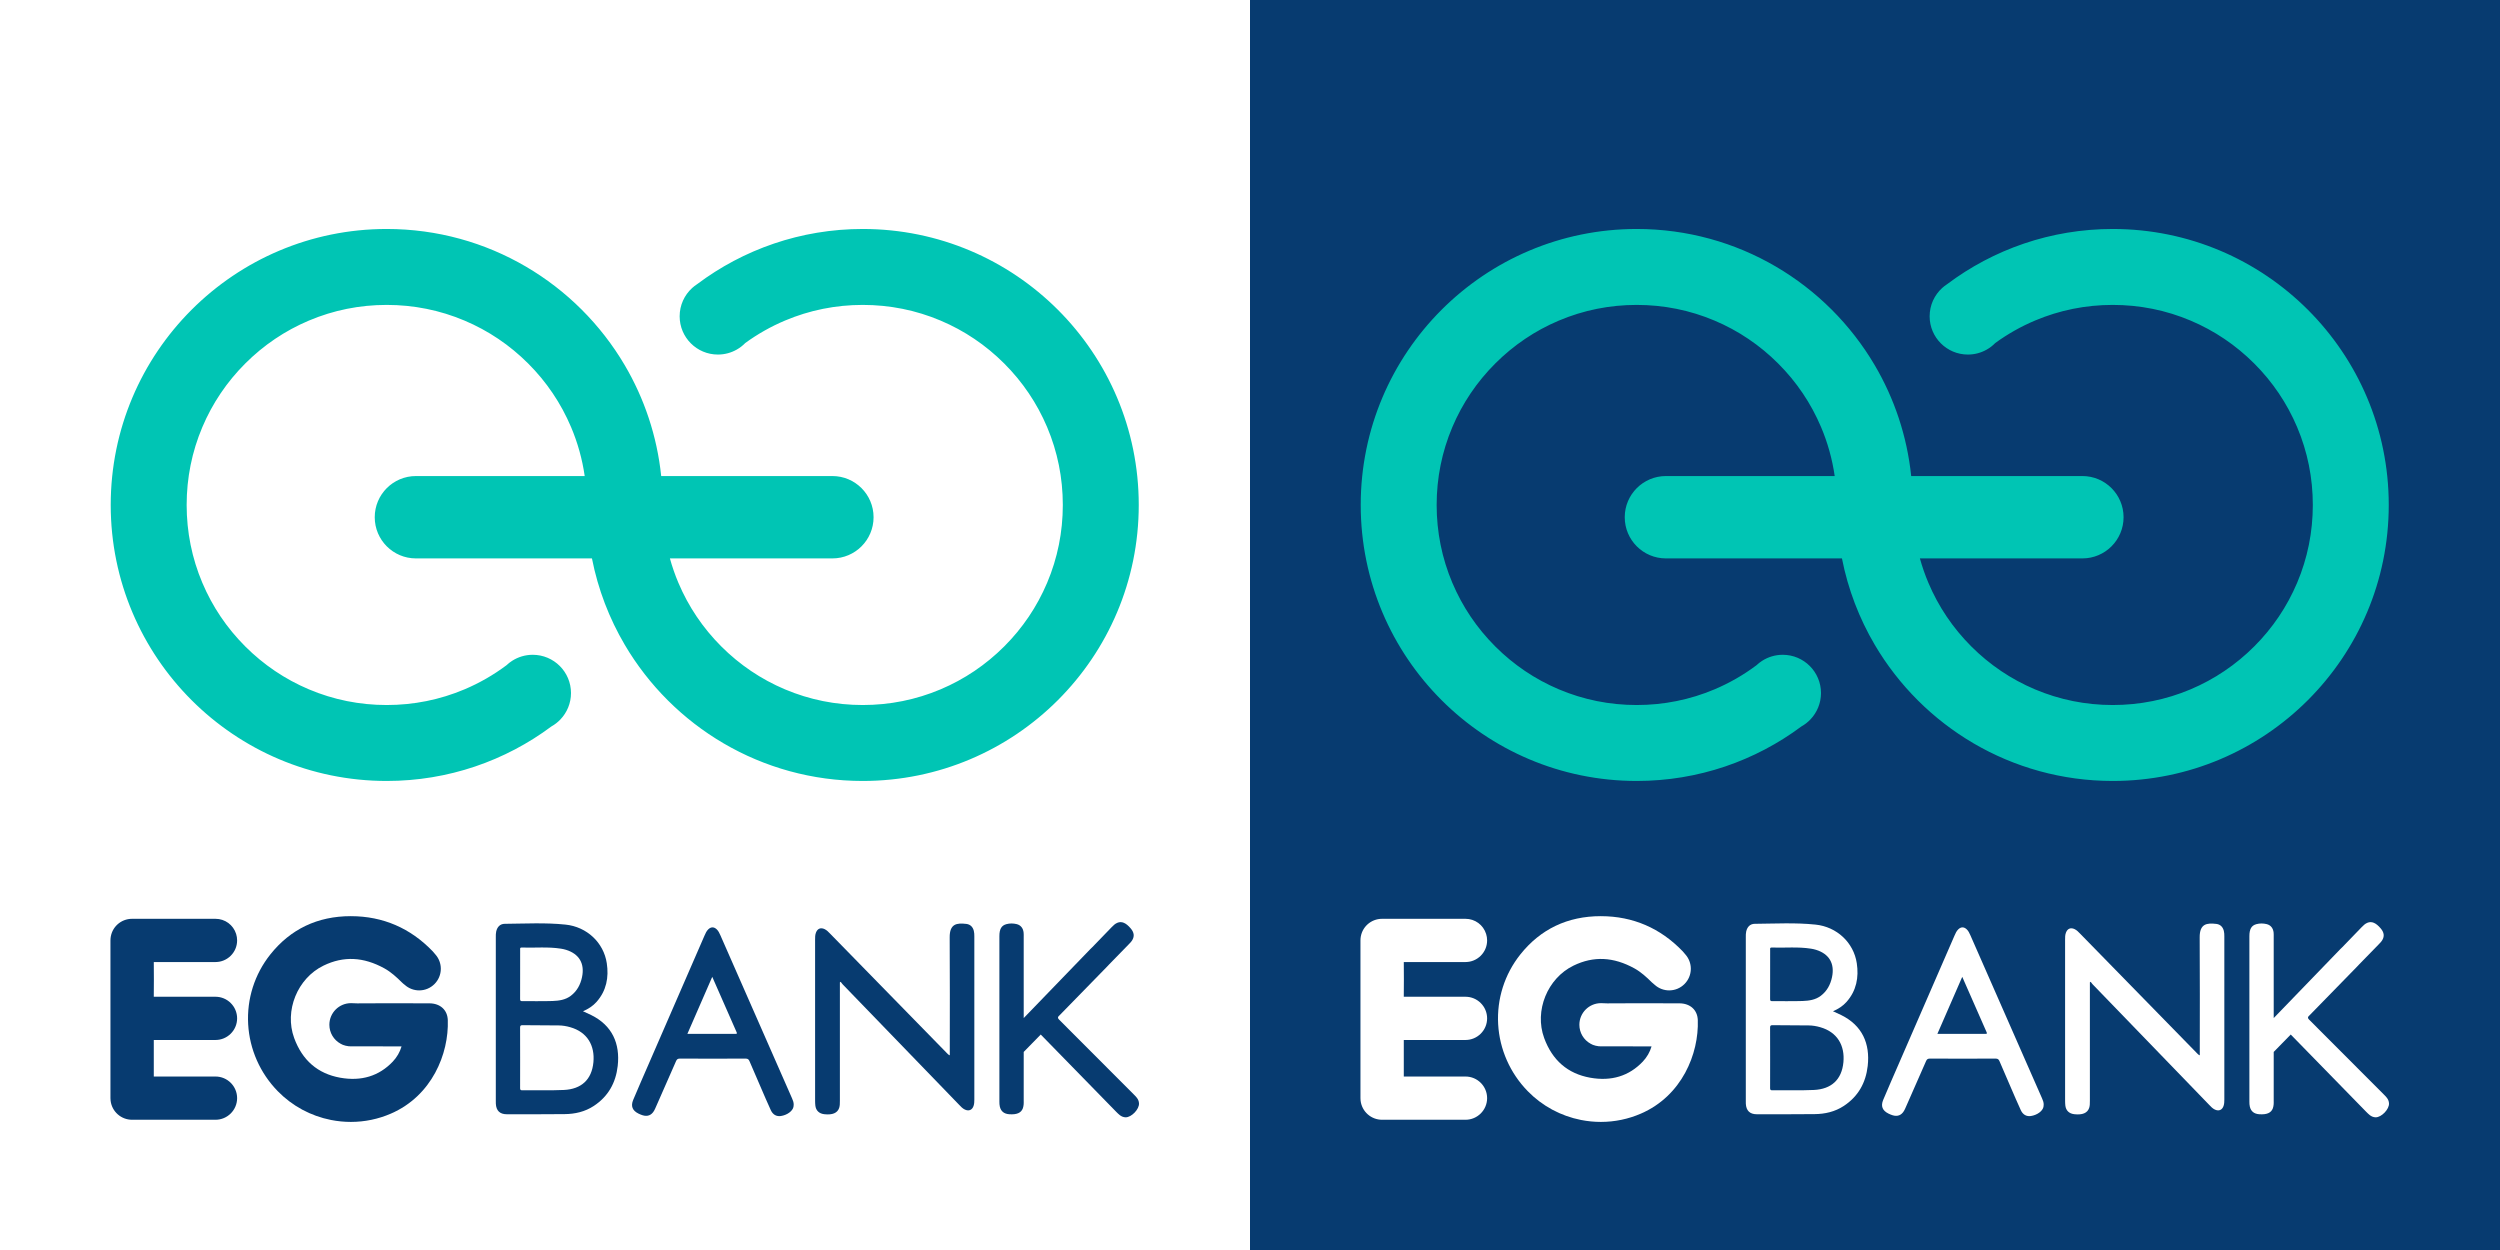
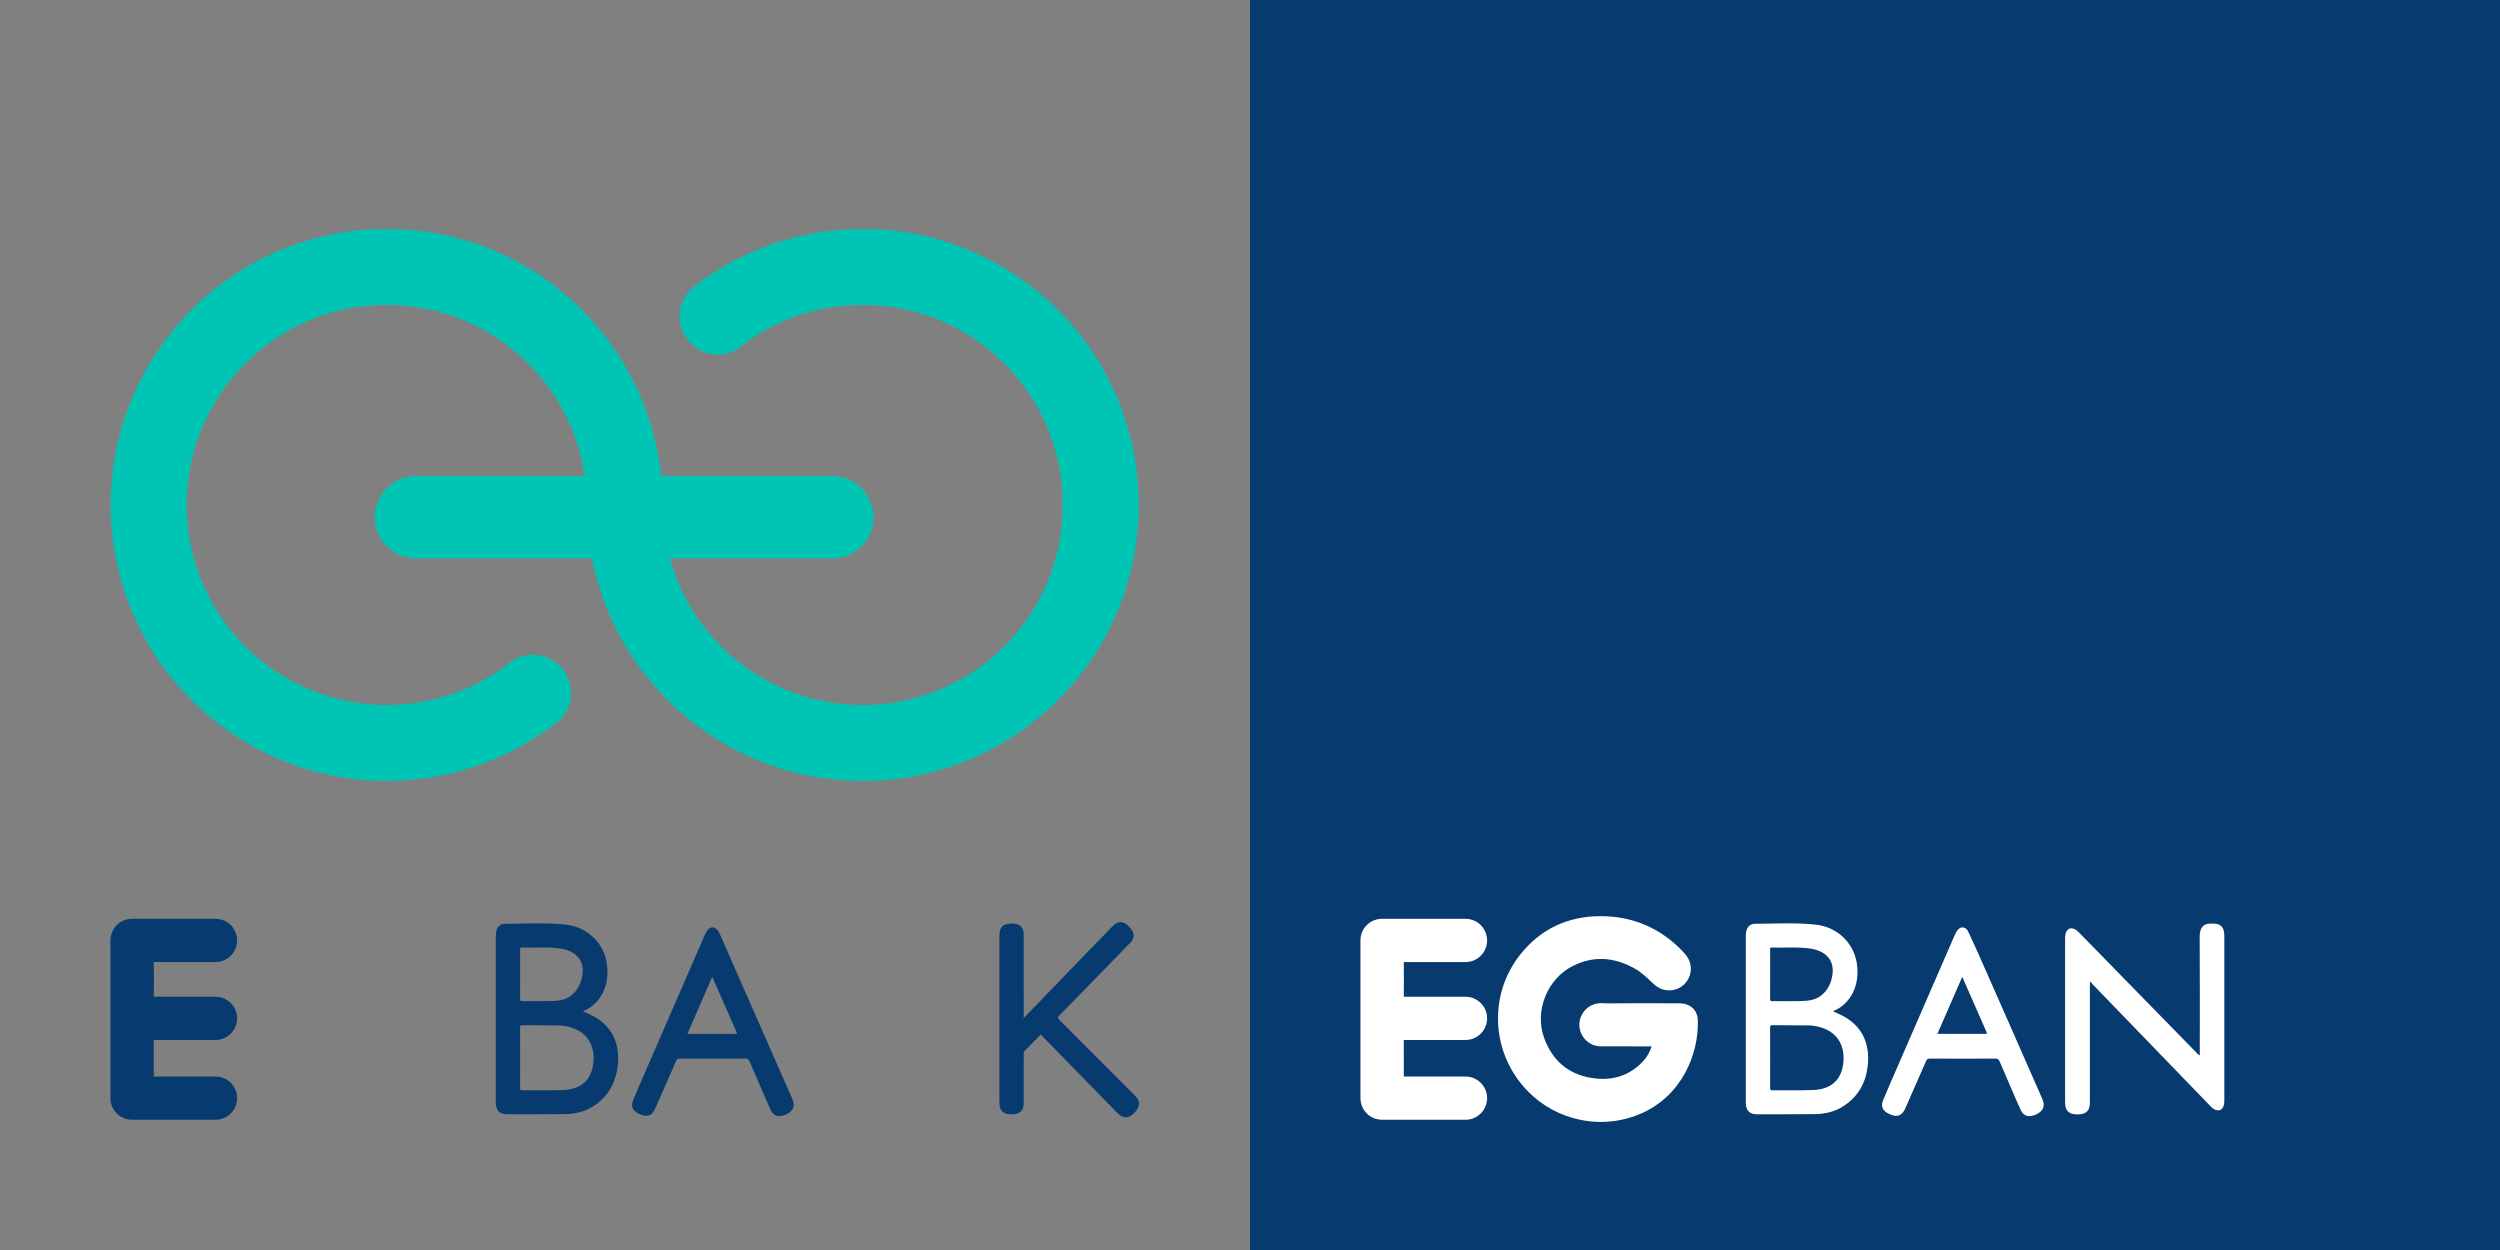
<svg xmlns="http://www.w3.org/2000/svg" width="940.5pt" height="470.25pt" viewBox="0 0 940.5 470.25" version="1.1">
  <rect x="0" y="0" width="940.5" height="470.25" fill="#808080" stroke="none" />
  <defs>
    <clipPath id="clip1">
      <path d="M 470 0 L 940.5 0 L 940.5 470.25 L 470 470.25 Z M 470 0 " />
    </clipPath>
    <clipPath id="clip2">
      <path d="M 0 0 L 471 0 L 471 470.25 L 0 470.25 Z M 0 0 " />
    </clipPath>
  </defs>
  <g id="surface1">
    <g clip-path="url(#clip1)" clip-rule="nonzero">
      <path style=" stroke:none;fill-rule:nonzero;fill:rgb(3.099%,23.099%,43.9%);fill-opacity:1;" d="M 470.25 470.25 L 940.5 470.25 L 940.5 0 L 470.25 0 Z M 470.25 470.25 " />
    </g>
    <path style=" stroke:none;fill-rule:nonzero;fill:rgb(100%,100%,100%);fill-opacity:1;" d="M 786.215 369.562 L 786.215 370.812 C 786.215 385.23 786.215 399.652 786.215 414.074 C 786.215 414.57 786.223 415.066 786.18 415.559 C 786.145 415.973 786.078 416.395 785.949 416.789 C 785.301 418.723 783.418 419.512 780.359 419.164 C 778.398 418.941 777.191 417.789 776.98 415.891 C 776.91 415.289 776.891 414.676 776.891 414.066 C 776.887 393.922 776.887 373.777 776.887 353.637 C 776.887 352.684 776.859 351.727 777.223 350.812 C 777.812 349.324 778.988 348.855 780.441 349.527 C 781.293 349.922 781.914 350.598 782.555 351.254 C 797.199 366.23 811.844 381.215 826.484 396.199 C 826.773 396.492 827.031 396.812 827.559 397.016 L 827.559 395.824 C 827.559 381.441 827.629 367.059 827.52 352.676 C 827.477 347.477 830.211 347.16 833.77 347.574 C 835.25 347.746 836.223 348.688 836.605 350.191 C 836.773 350.867 836.793 351.547 836.793 352.23 C 836.793 372.68 836.789 393.129 836.797 413.578 C 836.797 414.422 836.777 415.258 836.5 416.062 C 835.969 417.605 834.715 418.113 833.23 417.418 C 832.375 417.016 831.758 416.34 831.125 415.684 C 816.508 400.57 801.891 385.453 787.281 370.332 C 786.996 370.039 786.777 369.68 786.527 369.352 C 786.422 369.422 786.316 369.492 786.215 369.562 " />
-     <path style=" stroke:none;fill-rule:nonzero;fill:rgb(100%,100%,100%);fill-opacity:1;" d="M 898.742 415.07 C 898.695 414.281 898.406 413.586 897.926 412.977 C 897.57 412.527 897.168 412.117 896.766 411.711 C 887.441 402.355 878.125 393 868.773 383.672 C 868.266 383.168 868.117 382.863 868.395 382.426 C 874.539 376.145 880.672 369.852 886.809 363.562 C 887.078 363.285 887.352 363.012 887.602 362.719 C 890.012 360.254 892.418 357.781 894.828 355.312 C 895.336 354.797 895.848 354.285 896.223 353.652 C 897.086 352.18 896.891 350.766 895.609 349.254 C 893.836 347.164 892.242 346.488 890.617 347.148 C 889.746 347.504 889.09 348.145 888.453 348.805 C 886.047 351.297 883.641 353.789 881.23 356.277 C 880.953 356.52 880.691 356.785 880.434 357.051 C 877.449 360.141 874.469 363.227 871.488 366.312 C 866.113 371.875 860.742 377.434 855.371 382.996 C 855.371 372.82 855.371 362.645 855.367 352.469 C 855.367 351.934 855.387 351.398 855.336 350.867 C 855.176 349.203 854.25 348.023 852.711 347.648 C 851.441 347.34 850.129 347.324 848.859 347.664 C 846.988 348.172 846.219 349.523 846.219 352.176 C 846.219 372.918 846.219 393.66 846.219 414.406 C 846.219 415.055 846.234 415.695 846.391 416.336 C 846.809 418.082 847.98 419.039 849.914 419.176 C 852.754 419.379 854.398 418.68 855.047 416.945 C 855.219 416.488 855.289 415.984 855.344 415.5 C 855.395 415.047 855.367 414.586 855.367 414.129 C 855.371 408 855.371 401.867 855.371 395.738 C 857.09 393.988 858.805 392.234 860.52 390.477 L 861.777 389.191 C 871.266 398.91 880.754 408.629 890.246 418.344 C 890.645 418.75 891.059 419.152 891.508 419.504 C 892.148 420.004 892.883 420.316 893.715 420.336 C 895.934 420.352 898.879 417.27 898.742 415.07 " />
    <path style=" stroke:none;fill-rule:nonzero;fill:rgb(100%,100%,100%);fill-opacity:1;" d="M 693.492 399.613 C 692.879 406.152 688.961 409.734 682.387 410.043 C 677.16 410.285 671.93 410.094 666.703 410.168 C 666.004 410.18 665.91 409.891 665.914 409.297 C 665.938 405.52 665.926 401.742 665.926 397.969 C 665.926 394.191 665.941 390.418 665.91 386.641 C 665.902 385.926 666.047 385.66 666.836 385.672 C 671.375 385.734 675.914 385.727 680.457 385.766 C 681.91 385.781 683.336 386.027 684.734 386.422 C 691.258 388.27 694.074 393.383 693.492 399.613 M 665.926 366.523 C 665.926 363.473 665.926 360.422 665.93 357.367 C 665.93 356.941 665.762 356.438 666.543 356.465 C 671.461 356.625 676.395 356.117 681.289 356.891 C 681.93 356.992 682.566 357.129 683.18 357.32 C 688.156 358.863 690.293 362.508 689.199 367.637 C 688.602 370.441 687.312 372.855 684.984 374.625 C 682.969 376.152 680.559 376.488 678.164 376.574 C 674.352 376.703 670.531 376.602 666.715 376.637 C 666.039 376.645 665.906 376.414 665.914 375.797 C 665.941 372.707 665.926 369.613 665.926 366.523 M 692.66 381.867 C 691.684 381.387 690.68 380.953 689.566 380.438 C 691.598 379.562 693.305 378.453 694.684 376.898 C 698.398 372.703 699.328 367.676 698.523 362.363 C 697.348 354.594 691.023 348.668 683.012 347.836 C 675.406 347.043 667.762 347.48 660.133 347.539 C 658.391 347.555 657.309 348.695 656.918 350.426 C 656.766 351.105 656.773 351.785 656.773 352.473 C 656.773 373.031 656.773 393.594 656.773 414.156 C 656.773 414.5 656.766 414.84 656.781 415.184 C 656.906 417.812 658.266 419.18 660.91 419.184 C 668.16 419.195 675.414 419.195 682.664 419.129 C 686.574 419.094 690.305 418.242 693.629 416.059 C 699.051 412.492 701.914 407.367 702.633 401.004 C 703.574 392.629 700.594 385.773 692.66 381.867 " />
-     <path style=" stroke:none;fill-rule:nonzero;fill:rgb(100%,100%,100%);fill-opacity:1;" d="M 746.93 388.949 C 740.953 388.934 734.98 388.941 728.844 388.941 C 731.973 381.77 735.047 374.719 738.199 367.484 C 741.309 374.555 744.297 381.371 747.301 388.18 C 747.492 388.621 747.691 388.949 746.93 388.949 M 768.223 413.207 C 759.234 392.738 750.242 372.273 741.242 351.809 C 740.891 351.008 740.512 350.215 739.859 349.594 C 738.844 348.641 737.73 348.637 736.719 349.605 C 736.043 350.254 735.672 351.09 735.305 351.93 C 728.285 368.07 721.266 384.215 714.25 400.355 C 712.309 404.82 710.348 409.273 708.465 413.762 C 707.469 416.133 708.168 417.812 710.461 418.941 C 710.938 419.176 711.434 419.379 711.938 419.543 C 713.82 420.152 715.332 419.574 716.312 417.863 C 716.578 417.406 716.789 416.914 717.004 416.426 C 719.535 410.688 722.07 404.949 724.578 399.199 C 724.871 398.523 725.211 398.238 726.004 398.242 C 734.25 398.281 742.492 398.281 750.738 398.242 C 751.578 398.238 751.93 398.543 752.23 399.266 C 753.586 402.488 754.988 405.695 756.383 408.902 C 757.656 411.832 758.898 414.773 760.238 417.672 C 761.027 419.375 762.395 420.082 764 419.848 C 766.328 419.516 768.418 418.012 768.75 416.422 C 768.805 416.16 768.809 415.891 768.832 415.625 C 768.867 414.758 768.559 413.977 768.223 413.207 " />
+     <path style=" stroke:none;fill-rule:nonzero;fill:rgb(100%,100%,100%);fill-opacity:1;" d="M 746.93 388.949 C 740.953 388.934 734.98 388.941 728.844 388.941 C 731.973 381.77 735.047 374.719 738.199 367.484 C 741.309 374.555 744.297 381.371 747.301 388.18 C 747.492 388.621 747.691 388.949 746.93 388.949 M 768.223 413.207 C 740.891 351.008 740.512 350.215 739.859 349.594 C 738.844 348.641 737.73 348.637 736.719 349.605 C 736.043 350.254 735.672 351.09 735.305 351.93 C 728.285 368.07 721.266 384.215 714.25 400.355 C 712.309 404.82 710.348 409.273 708.465 413.762 C 707.469 416.133 708.168 417.812 710.461 418.941 C 710.938 419.176 711.434 419.379 711.938 419.543 C 713.82 420.152 715.332 419.574 716.312 417.863 C 716.578 417.406 716.789 416.914 717.004 416.426 C 719.535 410.688 722.07 404.949 724.578 399.199 C 724.871 398.523 725.211 398.238 726.004 398.242 C 734.25 398.281 742.492 398.281 750.738 398.242 C 751.578 398.238 751.93 398.543 752.23 399.266 C 753.586 402.488 754.988 405.695 756.383 408.902 C 757.656 411.832 758.898 414.773 760.238 417.672 C 761.027 419.375 762.395 420.082 764 419.848 C 766.328 419.516 768.418 418.012 768.75 416.422 C 768.805 416.16 768.809 415.891 768.832 415.625 C 768.867 414.758 768.559 413.977 768.223 413.207 " />
    <path style=" stroke:none;fill-rule:nonzero;fill:rgb(100%,100%,100%);fill-opacity:1;" d="M 559.453 353.789 C 559.453 352.957 559.328 352.137 559.078 351.348 C 558.012 347.941 554.891 345.656 551.32 345.656 L 519.934 345.656 C 515.719 345.656 512.238 348.816 511.84 353.008 C 511.816 353.27 511.805 353.531 511.805 353.789 L 511.805 413.121 C 511.805 413.43 511.82 413.75 511.859 414.074 C 512.336 418.168 515.809 421.254 519.934 421.254 L 551.32 421.254 C 555.805 421.254 559.453 417.605 559.453 413.121 C 559.453 408.637 555.805 404.988 551.32 404.988 L 528.109 404.988 C 528.141 400.18 528.141 395.664 528.105 391.242 L 551.32 391.242 C 555.805 391.242 559.453 387.598 559.453 383.109 C 559.453 378.629 555.805 374.977 551.32 374.977 L 528.102 374.977 C 528.152 370.645 528.152 366.262 528.105 361.922 L 551.32 361.922 C 555.805 361.922 559.453 358.273 559.453 353.789 " />
    <path style=" stroke:none;fill-rule:nonzero;fill:rgb(100%,100%,100%);fill-opacity:1;" d="M 638.711 383.742 C 638.578 379.945 635.863 377.477 631.801 377.453 C 622.832 377.406 613.719 377.434 605.676 377.453 C 605.434 377.453 605.188 377.465 604.938 377.48 L 602.363 377.387 L 602.293 377.387 C 597.809 377.387 594.16 381.031 594.16 385.516 C 594.16 388.508 595.789 391.242 598.418 392.668 C 598.676 392.82 598.945 392.957 599.219 393.066 C 599.547 393.199 599.891 393.309 600.27 393.395 C 601.047 393.594 601.863 393.68 602.66 393.641 L 602.758 393.641 C 609.484 393.637 615.57 393.637 621.32 393.645 C 620.68 395.812 619.57 397.734 618.012 399.379 C 612.84 404.824 606.18 406.859 598.211 405.43 C 589.801 403.918 583.98 398.895 580.91 390.492 C 577.168 380.254 582.129 368.031 591.969 363.258 C 599.492 359.602 606.992 359.953 614.898 364.32 C 617.352 365.68 619.48 367.641 621.41 369.555 C 621.766 369.906 622.141 370.227 622.523 370.508 C 624.02 371.848 625.941 372.586 627.949 372.586 C 632.438 372.586 636.086 368.934 636.086 364.449 C 636.086 362.438 635.344 360.512 634 359.016 C 633.719 358.641 633.395 358.262 633.031 357.883 C 624.629 349.141 614.305 344.695 602.355 344.664 C 602.312 344.66 602.273 344.66 602.23 344.66 C 589.734 344.66 579.539 349.52 571.922 359.098 C 566.023 366.516 563.07 375.828 563.605 385.316 C 564.145 394.773 568.105 403.723 574.758 410.52 C 580.195 416.074 587.109 419.809 594.754 421.328 C 597.246 421.82 599.758 422.066 602.254 422.066 C 607.422 422.066 612.531 421.016 617.324 418.934 C 632.715 412.266 639.152 396.453 638.711 383.742 " />
-     <path style=" stroke:none;fill-rule:nonzero;fill:rgb(0%,77.299%,70.599%);fill-opacity:1;" d="M 794.82 86.141 C 771.449 86.141 749.883 93.863 732.531 106.891 C 731.852 107.328 731.211 107.82 730.617 108.363 C 727.738 110.996 725.93 114.781 725.93 118.992 C 725.93 126.941 732.375 133.383 740.324 133.383 C 742.891 133.383 745.301 132.711 747.387 131.531 C 748.586 130.855 749.676 130.016 750.629 129.035 C 755.25 125.676 760.23 122.852 765.535 120.609 C 774.797 116.691 784.648 114.707 794.82 114.707 C 804.992 114.707 814.848 116.691 824.105 120.609 C 833.066 124.398 841.117 129.828 848.039 136.75 C 854.961 143.672 860.391 151.723 864.18 160.68 C 868.098 169.941 870.082 179.797 870.082 189.969 C 870.082 200.141 868.098 209.992 864.18 219.254 C 860.391 228.215 854.961 236.266 848.039 243.188 C 841.117 250.105 833.066 255.539 824.105 259.328 C 814.848 263.242 804.992 265.23 794.82 265.23 C 784.648 265.23 774.797 263.242 765.535 259.328 C 756.574 255.539 748.523 250.105 741.602 243.188 C 734.68 236.266 729.25 228.215 725.461 219.254 C 724.191 216.254 723.129 213.191 722.266 210.074 L 783.395 210.074 C 791.949 210.074 798.887 203.137 798.887 194.582 C 798.887 186.027 791.949 179.09 783.395 179.09 L 718.992 179.09 C 717.422 163.992 712.613 149.852 705.273 137.383 C 687.23 106.719 653.883 86.141 615.73 86.141 C 558.387 86.141 511.902 132.625 511.902 189.969 C 511.902 247.309 558.387 293.797 615.73 293.797 C 638.961 293.797 660.406 286.168 677.703 273.277 C 678.961 272.574 680.098 271.684 681.086 270.648 C 683.547 268.066 685.059 264.574 685.059 260.723 C 685.059 252.777 678.613 246.332 670.664 246.332 C 667.824 246.332 665.18 247.156 662.949 248.578 C 662.168 249.074 661.438 249.645 660.766 250.281 C 655.91 253.918 650.645 256.945 645.016 259.328 C 635.758 263.242 625.902 265.23 615.73 265.23 C 605.559 265.23 595.703 263.242 586.441 259.328 C 577.484 255.539 569.434 250.105 562.512 243.188 C 555.59 236.266 550.16 228.215 546.371 219.254 C 542.453 209.992 540.469 200.141 540.469 189.969 C 540.469 179.797 542.453 169.941 546.371 160.68 C 550.16 151.723 555.59 143.672 562.512 136.75 C 569.434 129.828 577.484 124.398 586.441 120.609 C 595.703 116.691 605.559 114.707 615.73 114.707 C 625.902 114.707 635.758 116.691 645.016 120.609 C 653.977 124.398 662.027 129.828 668.949 136.75 C 675.871 143.672 681.301 151.723 685.09 160.68 C 687.594 166.598 689.301 172.762 690.215 179.09 L 626.719 179.09 C 618.16 179.09 611.227 186.027 611.227 194.582 C 611.227 203.137 618.16 210.074 626.719 210.074 L 692.941 210.074 C 695.227 221.715 699.453 232.66 705.273 242.555 C 723.32 273.219 756.668 293.797 794.82 293.797 C 852.164 293.797 898.648 247.309 898.648 189.969 C 898.648 132.625 852.164 86.141 794.82 86.141 " />
    <g clip-path="url(#clip2)" clip-rule="nonzero">
-       <path style=" stroke:none;fill-rule:nonzero;fill:rgb(100%,100%,100%);fill-opacity:1;" d="M 0 470.25 L 470.25 470.25 L 470.25 0 L 0 0 Z M 0 470.25 " />
-     </g>
-     <path style=" stroke:none;fill-rule:nonzero;fill:rgb(3.099%,23.099%,43.9%);fill-opacity:1;" d="M 315.965 369.562 L 315.965 370.812 C 315.965 385.23 315.965 399.652 315.965 414.074 C 315.965 414.57 315.973 415.066 315.93 415.559 C 315.891 415.973 315.828 416.395 315.699 416.789 C 315.047 418.723 313.168 419.512 310.105 419.164 C 308.148 418.941 306.941 417.789 306.73 415.891 C 306.66 415.289 306.641 414.676 306.641 414.066 C 306.637 393.922 306.637 373.777 306.637 353.637 C 306.637 352.684 306.613 351.727 306.973 350.812 C 307.562 349.324 308.738 348.855 310.191 349.527 C 311.043 349.922 311.664 350.598 312.305 351.254 C 326.949 366.23 341.594 381.215 356.234 396.199 C 356.523 396.492 356.781 396.812 357.309 397.016 L 357.309 395.824 C 357.309 381.441 357.379 367.059 357.27 352.676 C 357.227 347.477 359.961 347.16 363.52 347.574 C 365 347.746 365.973 348.688 366.352 350.191 C 366.523 350.867 366.543 351.547 366.543 352.23 C 366.543 372.68 366.539 393.129 366.547 413.578 C 366.547 414.422 366.527 415.258 366.25 416.062 C 365.719 417.605 364.465 418.113 362.98 417.418 C 362.125 417.016 361.508 416.34 360.875 415.684 C 346.258 400.57 331.641 385.453 317.031 370.332 C 316.746 370.039 316.527 369.68 316.277 369.352 C 316.172 369.422 316.066 369.492 315.965 369.562 " />
+       </g>
    <path style=" stroke:none;fill-rule:nonzero;fill:rgb(3.099%,23.099%,43.9%);fill-opacity:1;" d="M 428.492 415.07 C 428.445 414.281 428.156 413.586 427.676 412.977 C 427.32 412.527 426.918 412.117 426.516 411.711 C 417.191 402.355 407.875 393 398.523 383.672 C 398.016 383.168 397.867 382.863 398.145 382.426 C 404.289 376.145 410.422 369.852 416.559 363.562 C 416.828 363.285 417.102 363.012 417.352 362.719 C 419.762 360.254 422.168 357.781 424.578 355.312 C 425.082 354.797 425.602 354.285 425.973 353.652 C 426.836 352.18 426.641 350.766 425.359 349.254 C 423.586 347.164 421.992 346.488 420.367 347.148 C 419.496 347.504 418.84 348.145 418.203 348.805 C 415.797 351.297 413.391 353.789 410.98 356.277 C 410.703 356.52 410.441 356.785 410.184 357.051 C 407.203 360.141 404.219 363.227 401.238 366.312 C 395.863 371.875 390.492 377.434 385.121 382.996 C 385.121 372.82 385.121 362.645 385.117 352.469 C 385.117 351.934 385.137 351.398 385.082 350.867 C 384.926 349.203 383.996 348.023 382.461 347.648 C 381.191 347.34 379.879 347.324 378.609 347.664 C 376.738 348.172 375.969 349.523 375.969 352.176 C 375.969 372.918 375.969 393.66 375.969 414.406 C 375.969 415.055 375.984 415.695 376.141 416.336 C 376.559 418.082 377.73 419.039 379.664 419.176 C 382.504 419.379 384.148 418.68 384.797 416.945 C 384.969 416.488 385.035 415.984 385.094 415.5 C 385.145 415.047 385.117 414.586 385.117 414.129 C 385.121 408 385.121 401.867 385.121 395.738 C 386.836 393.988 388.555 392.234 390.27 390.477 C 390.688 390.051 391.109 389.621 391.527 389.191 C 401.016 398.91 410.504 408.629 419.996 418.344 C 420.395 418.75 420.809 419.152 421.258 419.504 C 421.898 420.004 422.633 420.316 423.465 420.336 C 425.684 420.352 428.629 417.27 428.492 415.07 " />
    <path style=" stroke:none;fill-rule:nonzero;fill:rgb(3.099%,23.099%,43.9%);fill-opacity:1;" d="M 223.242 399.613 C 222.629 406.152 218.711 409.734 212.137 410.043 C 206.91 410.285 201.684 410.094 196.453 410.168 C 195.754 410.18 195.66 409.891 195.664 409.297 C 195.688 405.52 195.676 401.742 195.676 397.969 C 195.676 394.191 195.695 390.418 195.66 386.641 C 195.656 385.926 195.801 385.66 196.586 385.672 C 201.125 385.734 205.664 385.727 210.207 385.766 C 211.66 385.781 213.086 386.027 214.484 386.422 C 221.008 388.27 223.824 393.383 223.242 399.613 M 195.676 366.523 C 195.676 363.473 195.676 360.422 195.68 357.367 C 195.68 356.941 195.512 356.438 196.293 356.465 C 201.211 356.625 206.145 356.117 211.039 356.891 C 211.68 356.992 212.316 357.129 212.93 357.32 C 217.906 358.863 220.043 362.508 218.949 367.637 C 218.355 370.441 217.066 372.855 214.734 374.625 C 212.719 376.152 210.309 376.488 207.914 376.574 C 204.102 376.703 200.281 376.602 196.465 376.637 C 195.789 376.645 195.656 376.414 195.664 375.797 C 195.691 372.707 195.676 369.613 195.676 366.523 M 222.41 381.867 C 221.434 381.387 220.434 380.953 219.316 380.438 C 221.348 379.562 223.055 378.453 224.434 376.898 C 228.148 372.703 229.078 367.676 228.273 362.363 C 227.098 354.594 220.773 348.668 212.762 347.836 C 205.156 347.043 197.512 347.48 189.883 347.539 C 188.145 347.555 187.059 348.695 186.668 350.426 C 186.516 351.105 186.523 351.785 186.523 352.473 C 186.523 373.031 186.523 393.594 186.523 414.156 C 186.523 414.5 186.52 414.84 186.535 415.184 C 186.656 417.812 188.016 419.18 190.66 419.184 C 197.91 419.195 205.164 419.195 212.414 419.129 C 216.328 419.094 220.055 418.242 223.379 416.059 C 228.805 412.492 231.664 407.367 232.383 401.004 C 233.324 392.629 230.344 385.773 222.41 381.867 " />
    <path style=" stroke:none;fill-rule:nonzero;fill:rgb(3.099%,23.099%,43.9%);fill-opacity:1;" d="M 276.68 388.949 C 270.703 388.934 264.73 388.941 258.594 388.941 C 261.723 381.77 264.797 374.719 267.949 367.484 C 271.059 374.555 274.051 381.371 277.051 388.18 C 277.242 388.621 277.441 388.949 276.68 388.949 M 297.973 413.207 C 288.984 392.738 279.992 372.273 270.992 351.809 C 270.641 351.008 270.266 350.215 269.609 349.594 C 268.594 348.641 267.48 348.637 266.469 349.605 C 265.793 350.254 265.422 351.09 265.055 351.93 C 258.035 368.07 251.016 384.215 244 400.355 C 242.059 404.82 240.098 409.273 238.215 413.762 C 237.219 416.133 237.918 417.812 240.211 418.941 C 240.688 419.176 241.184 419.379 241.688 419.543 C 243.57 420.152 245.082 419.574 246.062 417.863 C 246.328 417.406 246.539 416.914 246.754 416.426 C 249.285 410.688 251.82 404.949 254.328 399.199 C 254.621 398.523 254.961 398.238 255.754 398.242 C 264 398.281 272.242 398.281 280.488 398.242 C 281.328 398.238 281.68 398.543 281.98 399.266 C 283.336 402.488 284.738 405.695 286.137 408.902 C 287.406 411.832 288.648 414.773 289.988 417.672 C 290.777 419.375 292.145 420.082 293.75 419.848 C 296.078 419.516 298.168 418.012 298.5 416.422 C 298.555 416.16 298.559 415.891 298.586 415.625 C 298.617 414.758 298.309 413.977 297.973 413.207 " />
    <path style=" stroke:none;fill-rule:nonzero;fill:rgb(3.099%,23.099%,43.9%);fill-opacity:1;" d="M 89.203 353.789 C 89.203 352.957 89.078 352.137 88.832 351.348 C 87.762 347.941 84.641 345.656 81.07 345.656 L 49.684 345.656 C 45.469 345.656 41.988 348.816 41.59 353.008 C 41.566 353.27 41.551 353.531 41.551 353.789 L 41.551 413.121 C 41.551 413.43 41.57 413.75 41.609 414.074 C 42.086 418.168 45.559 421.254 49.684 421.254 L 81.07 421.254 C 85.555 421.254 89.203 417.605 89.203 413.121 C 89.203 408.637 85.555 404.988 81.07 404.988 L 57.859 404.988 C 57.891 400.18 57.891 395.664 57.855 391.242 L 81.07 391.242 C 85.555 391.242 89.203 387.598 89.203 383.109 C 89.203 378.629 85.555 374.977 81.07 374.977 L 57.852 374.977 C 57.902 370.645 57.902 366.262 57.855 361.922 L 81.07 361.922 C 85.555 361.922 89.203 358.273 89.203 353.789 " />
-     <path style=" stroke:none;fill-rule:nonzero;fill:rgb(3.099%,23.099%,43.9%);fill-opacity:1;" d="M 168.461 383.742 C 168.328 379.945 165.617 377.477 161.551 377.453 C 152.586 377.406 143.469 377.434 135.426 377.453 C 135.184 377.453 134.938 377.465 134.688 377.48 L 132.113 377.387 L 132.043 377.387 C 127.559 377.387 123.91 381.031 123.91 385.516 C 123.91 388.508 125.539 391.242 128.168 392.668 C 128.426 392.82 128.695 392.957 128.969 393.066 C 129.297 393.199 129.641 393.309 130.02 393.395 C 130.797 393.594 131.613 393.68 132.41 393.641 L 132.508 393.641 C 139.234 393.637 145.32 393.637 151.07 393.645 C 150.43 395.812 149.32 397.734 147.762 399.379 C 142.59 404.824 135.93 406.859 127.961 405.43 C 119.551 403.918 113.73 398.895 110.66 390.492 C 106.918 380.254 111.879 368.031 121.719 363.258 C 129.242 359.602 136.742 359.953 144.645 364.32 C 147.102 365.68 149.227 367.641 151.16 369.555 C 151.516 369.906 151.887 370.227 152.277 370.508 C 153.77 371.848 155.691 372.586 157.703 372.586 C 162.188 372.586 165.836 368.934 165.836 364.449 C 165.836 362.438 165.094 360.512 163.75 359.016 C 163.469 358.641 163.145 358.262 162.781 357.883 C 154.379 349.141 144.055 344.695 132.105 344.664 C 132.062 344.66 132.02 344.66 131.98 344.66 C 119.484 344.66 109.289 349.52 101.672 359.098 C 95.773 366.516 92.82 375.828 93.359 385.316 C 93.895 394.773 97.855 403.723 104.508 410.52 C 109.949 416.074 116.863 419.809 124.504 421.328 C 126.996 421.82 129.508 422.066 132.004 422.066 C 137.172 422.066 142.281 421.016 147.074 418.934 C 162.465 412.266 168.902 396.453 168.461 383.742 " />
    <path style=" stroke:none;fill-rule:nonzero;fill:rgb(0%,77.299%,70.599%);fill-opacity:1;" d="M 324.57 86.141 C 301.199 86.141 279.633 93.863 262.281 106.891 C 261.602 107.328 260.961 107.82 260.367 108.363 C 257.488 110.996 255.684 114.781 255.684 118.992 C 255.684 126.941 262.125 133.383 270.074 133.383 C 272.641 133.383 275.051 132.711 277.137 131.531 C 278.336 130.855 279.426 130.016 280.379 129.035 C 285 125.676 289.98 122.852 295.285 120.609 C 304.547 116.691 314.398 114.707 324.57 114.707 C 334.742 114.707 344.598 116.691 353.859 120.609 C 362.816 124.398 370.867 129.828 377.789 136.75 C 384.711 143.672 390.141 151.723 393.93 160.68 C 397.848 169.941 399.832 179.797 399.832 189.969 C 399.832 200.141 397.848 209.992 393.93 219.254 C 390.141 228.215 384.711 236.266 377.789 243.188 C 370.867 250.105 362.816 255.539 353.859 259.328 C 344.598 263.242 334.742 265.23 324.57 265.23 C 314.398 265.23 304.547 263.242 295.285 259.328 C 286.324 255.539 278.273 250.105 271.352 243.188 C 264.434 236.266 259 228.215 255.211 219.254 C 253.941 216.254 252.879 213.191 252.02 210.074 L 313.145 210.074 C 321.699 210.074 328.637 203.137 328.637 194.582 C 328.637 186.027 321.699 179.09 313.145 179.09 L 248.742 179.09 C 247.172 163.992 242.363 149.852 235.027 137.383 C 216.98 106.719 183.633 86.141 145.48 86.141 C 88.137 86.141 41.652 132.625 41.652 189.969 C 41.652 247.309 88.137 293.797 145.48 293.797 C 168.711 293.797 190.156 286.168 207.453 273.277 C 208.711 272.574 209.848 271.684 210.836 270.648 C 213.297 268.066 214.809 264.574 214.809 260.723 C 214.809 252.777 208.363 246.332 200.414 246.332 C 197.574 246.332 194.93 247.156 192.699 248.578 C 191.918 249.074 191.188 249.645 190.52 250.281 C 185.66 253.918 180.395 256.945 174.766 259.328 C 165.508 263.242 155.652 265.23 145.48 265.23 C 135.309 265.23 125.453 263.242 116.195 259.328 C 107.234 255.539 99.184 250.105 92.262 243.188 C 85.34 236.266 79.91 228.215 76.121 219.254 C 72.203 209.992 70.219 200.141 70.219 189.969 C 70.219 179.797 72.203 169.941 76.121 160.68 C 79.91 151.723 85.34 143.672 92.262 136.75 C 99.184 129.828 107.234 124.398 116.195 120.609 C 125.453 116.691 135.309 114.707 145.48 114.707 C 155.652 114.707 165.508 116.691 174.766 120.609 C 183.727 124.398 191.777 129.828 198.699 136.75 C 205.621 143.672 211.051 151.723 214.84 160.68 C 217.344 166.598 219.055 172.762 219.965 179.09 L 156.469 179.09 C 147.91 179.09 140.977 186.027 140.977 194.582 C 140.977 203.137 147.91 210.074 156.469 210.074 L 222.691 210.074 C 224.977 221.715 229.203 232.66 235.027 242.555 C 253.07 273.219 286.418 293.797 324.57 293.797 C 381.914 293.797 428.398 247.309 428.398 189.969 C 428.398 132.625 381.914 86.141 324.57 86.141 " />
  </g>
</svg>